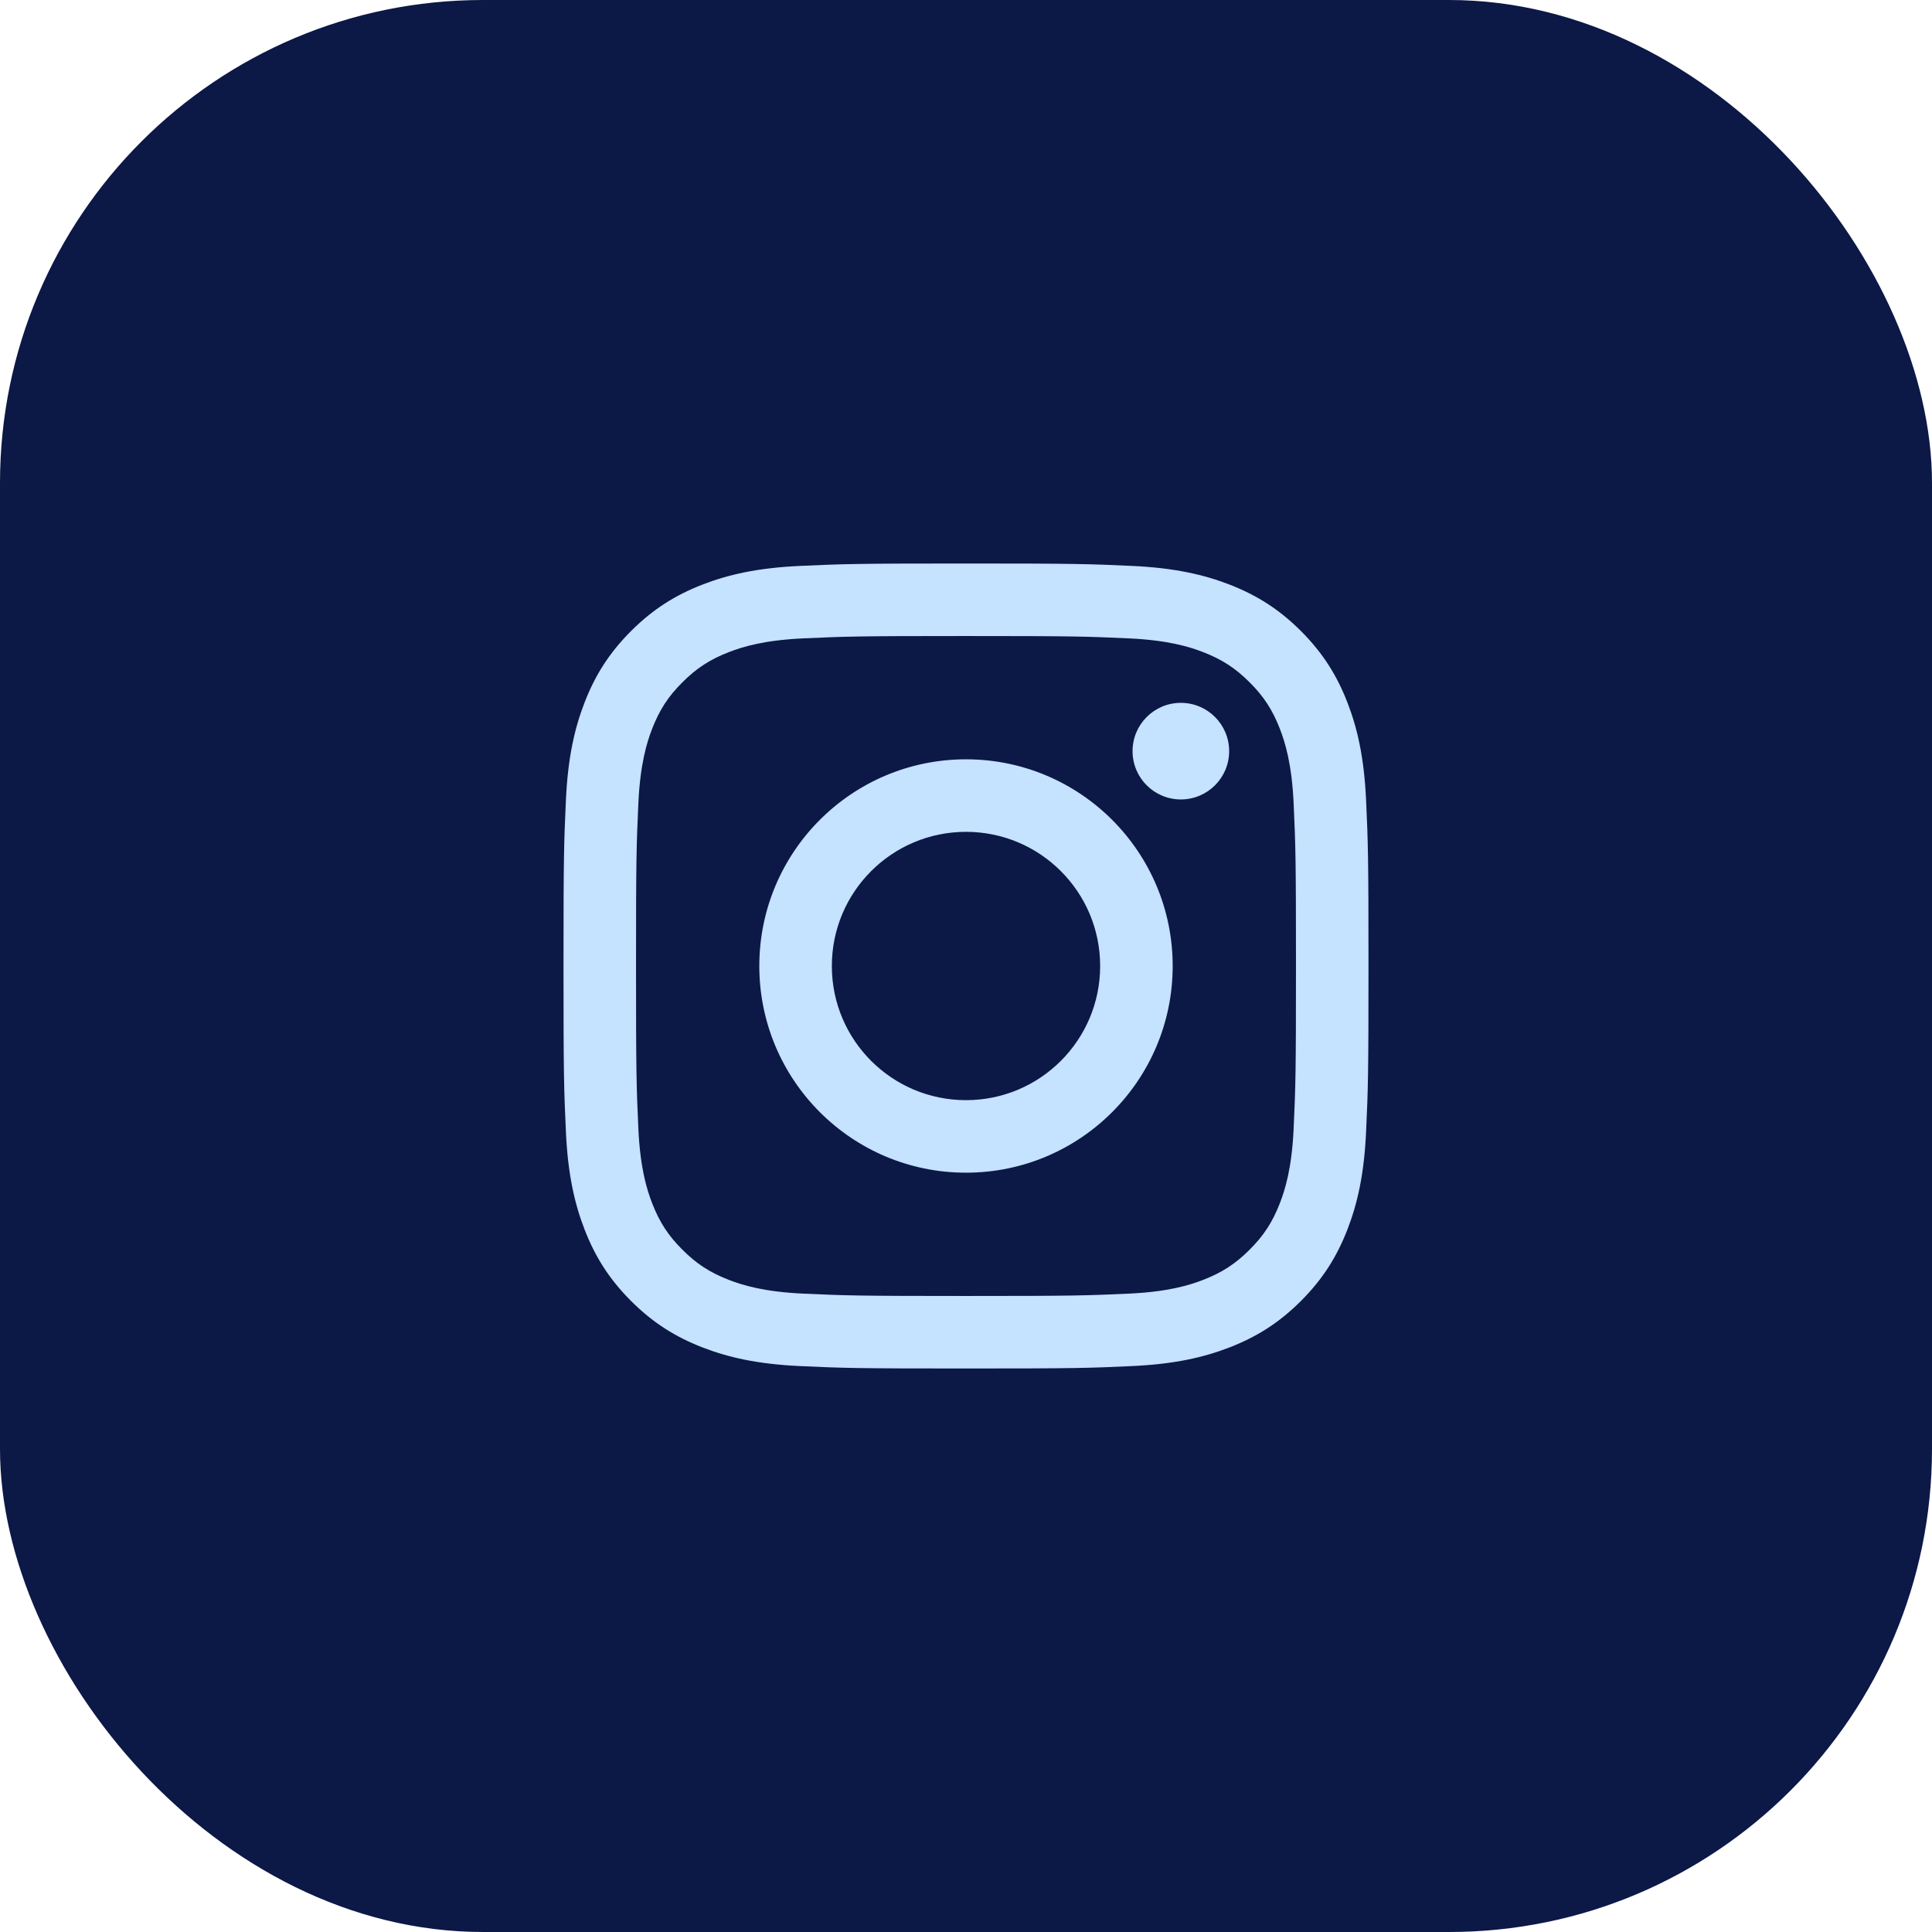
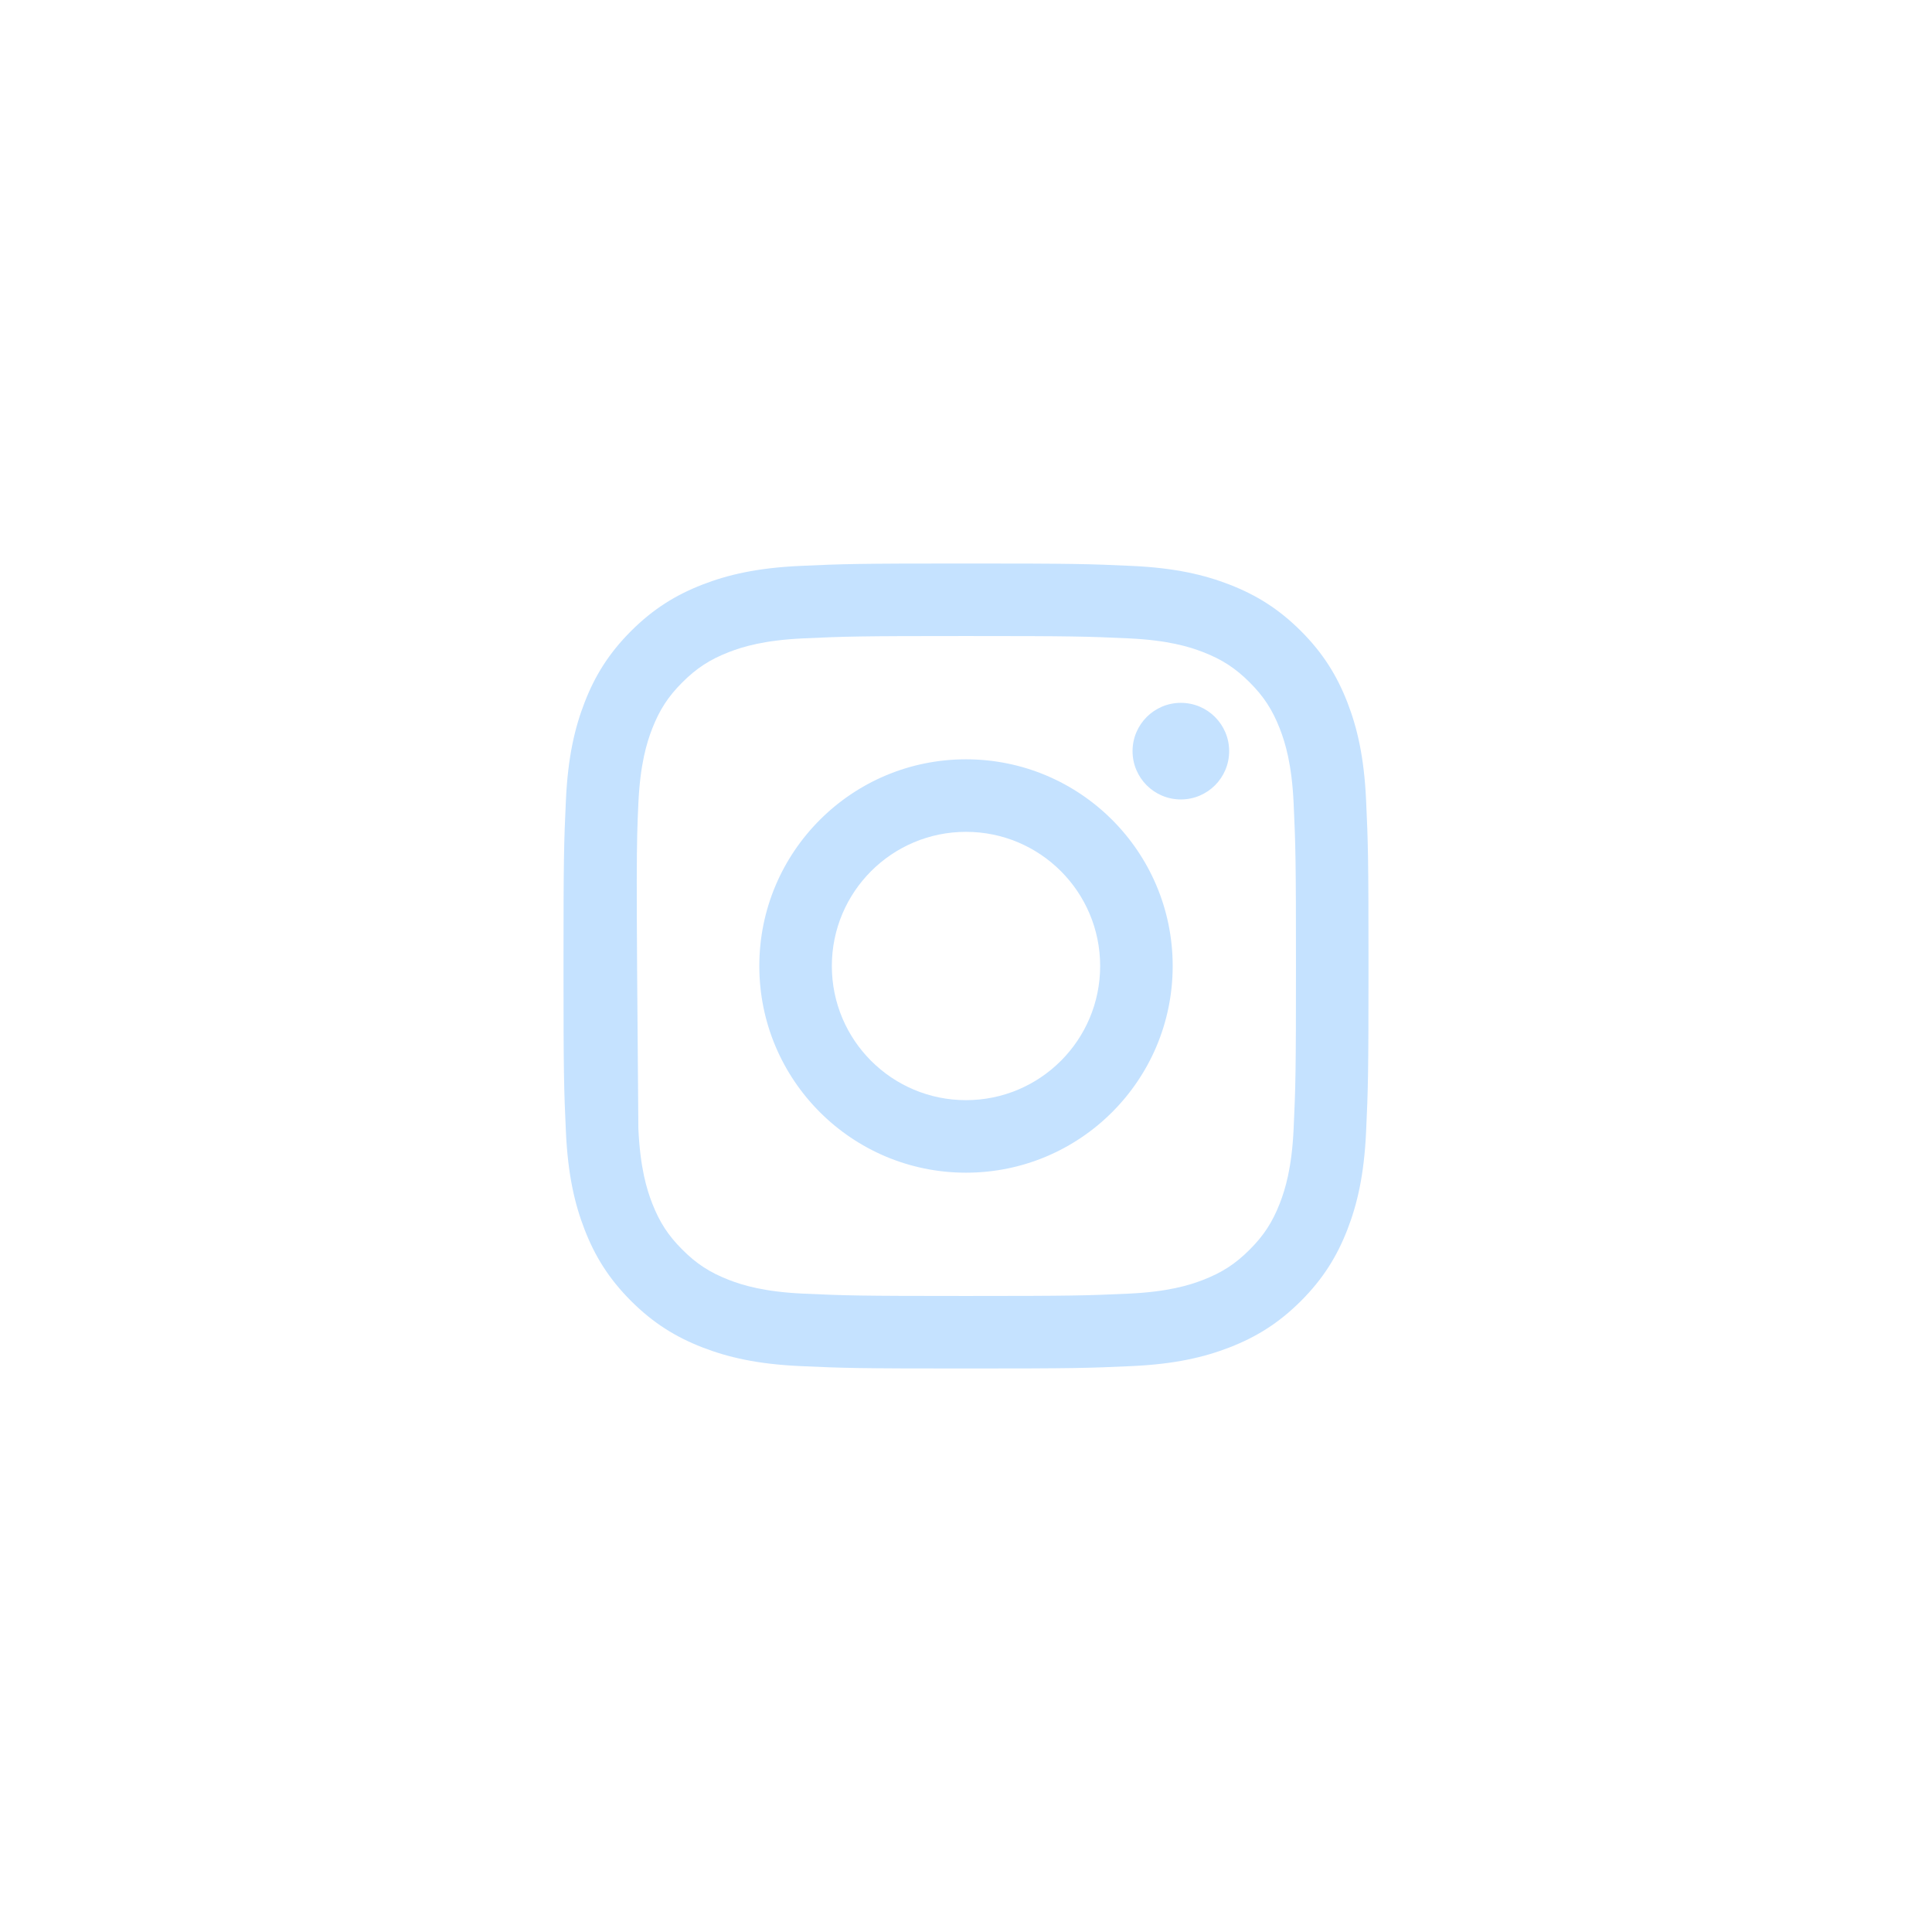
<svg xmlns="http://www.w3.org/2000/svg" width="48" height="48" viewBox="0 0 48 48" fill="none">
-   <rect width="48" height="48" rx="12" fill="#0C1846" />
-   <path fill-rule="evenodd" clip-rule="evenodd" d="M24 14C21.284 14 20.944 14.011 19.877 14.06C18.813 14.109 18.086 14.278 17.45 14.525C16.792 14.781 16.234 15.123 15.678 15.678C15.123 16.234 14.78 16.792 14.525 17.45C14.278 18.086 14.109 18.813 14.06 19.877C14.011 20.944 14 21.284 14 24C14 26.716 14.011 27.056 14.06 28.123C14.109 29.187 14.278 29.914 14.525 30.55C14.78 31.208 15.123 31.766 15.678 32.322C16.234 32.877 16.792 33.219 17.45 33.475C18.086 33.722 18.813 33.891 19.877 33.94C20.944 33.989 21.284 34 24 34C26.716 34 27.056 33.989 28.123 33.94C29.187 33.891 29.914 33.722 30.55 33.475C31.208 33.219 31.766 32.877 32.322 32.322C32.877 31.766 33.219 31.208 33.475 30.55C33.722 29.914 33.891 29.187 33.94 28.123C33.989 27.056 34 26.716 34 24C34 21.284 33.989 20.944 33.94 19.877C33.891 18.813 33.722 18.086 33.475 17.45C33.219 16.792 32.877 16.234 32.322 15.678C31.766 15.123 31.208 14.781 30.55 14.525C29.914 14.278 29.187 14.109 28.123 14.06C27.056 14.011 26.716 14 24 14ZM24 15.802C26.67 15.802 26.986 15.812 28.041 15.86C29.016 15.905 29.545 16.067 29.898 16.204C30.364 16.386 30.698 16.603 31.047 16.953C31.398 17.302 31.614 17.636 31.796 18.102C31.933 18.455 32.095 18.984 32.14 19.959C32.188 21.014 32.198 21.33 32.198 24C32.198 26.67 32.188 26.986 32.14 28.041C32.095 29.016 31.933 29.545 31.796 29.898C31.614 30.364 31.398 30.698 31.047 31.047C30.698 31.398 30.364 31.614 29.898 31.796C29.545 31.933 29.016 32.095 28.041 32.14C26.987 32.188 26.67 32.198 24 32.198C21.33 32.198 21.014 32.188 19.959 32.14C18.984 32.095 18.455 31.933 18.102 31.796C17.636 31.614 17.302 31.398 16.953 31.047C16.602 30.698 16.386 30.364 16.204 29.898C16.067 29.545 15.905 29.016 15.86 28.041C15.812 26.986 15.802 26.67 15.802 24C15.802 21.33 15.812 21.014 15.86 19.959C15.905 18.984 16.067 18.455 16.204 18.102C16.386 17.636 16.602 17.302 16.953 16.953C17.302 16.603 17.636 16.386 18.102 16.204C18.455 16.067 18.984 15.905 19.959 15.86C21.014 15.812 21.33 15.802 24 15.802ZM24 18.865C21.164 18.865 18.865 21.164 18.865 24C18.865 26.836 21.164 29.135 24 29.135C26.836 29.135 29.135 26.836 29.135 24C29.135 21.164 26.836 18.865 24 18.865ZM24 27.333C22.159 27.333 20.667 25.841 20.667 24C20.667 22.159 22.159 20.667 24 20.667C25.841 20.667 27.333 22.159 27.333 24C27.333 25.841 25.841 27.333 24 27.333ZM30.538 18.662C30.538 19.325 30.001 19.862 29.338 19.862C28.675 19.862 28.138 19.325 28.138 18.662C28.138 17.999 28.675 17.462 29.338 17.462C30.001 17.462 30.538 17.999 30.538 18.662Z" fill="#C5E2FF" />
+   <path fill-rule="evenodd" clip-rule="evenodd" d="M24 14C21.284 14 20.944 14.011 19.877 14.06C18.813 14.109 18.086 14.278 17.45 14.525C16.792 14.781 16.234 15.123 15.678 15.678C15.123 16.234 14.78 16.792 14.525 17.45C14.278 18.086 14.109 18.813 14.06 19.877C14.011 20.944 14 21.284 14 24C14 26.716 14.011 27.056 14.06 28.123C14.109 29.187 14.278 29.914 14.525 30.55C14.78 31.208 15.123 31.766 15.678 32.322C16.234 32.877 16.792 33.219 17.45 33.475C18.086 33.722 18.813 33.891 19.877 33.94C20.944 33.989 21.284 34 24 34C26.716 34 27.056 33.989 28.123 33.94C29.187 33.891 29.914 33.722 30.55 33.475C31.208 33.219 31.766 32.877 32.322 32.322C32.877 31.766 33.219 31.208 33.475 30.55C33.722 29.914 33.891 29.187 33.94 28.123C33.989 27.056 34 26.716 34 24C34 21.284 33.989 20.944 33.94 19.877C33.891 18.813 33.722 18.086 33.475 17.45C33.219 16.792 32.877 16.234 32.322 15.678C31.766 15.123 31.208 14.781 30.55 14.525C29.914 14.278 29.187 14.109 28.123 14.06C27.056 14.011 26.716 14 24 14ZM24 15.802C26.67 15.802 26.986 15.812 28.041 15.86C29.016 15.905 29.545 16.067 29.898 16.204C30.364 16.386 30.698 16.603 31.047 16.953C31.398 17.302 31.614 17.636 31.796 18.102C31.933 18.455 32.095 18.984 32.14 19.959C32.188 21.014 32.198 21.33 32.198 24C32.198 26.67 32.188 26.986 32.14 28.041C32.095 29.016 31.933 29.545 31.796 29.898C31.614 30.364 31.398 30.698 31.047 31.047C30.698 31.398 30.364 31.614 29.898 31.796C29.545 31.933 29.016 32.095 28.041 32.14C26.987 32.188 26.67 32.198 24 32.198C21.33 32.198 21.014 32.188 19.959 32.14C18.984 32.095 18.455 31.933 18.102 31.796C17.636 31.614 17.302 31.398 16.953 31.047C16.602 30.698 16.386 30.364 16.204 29.898C16.067 29.545 15.905 29.016 15.86 28.041C15.802 21.33 15.812 21.014 15.86 19.959C15.905 18.984 16.067 18.455 16.204 18.102C16.386 17.636 16.602 17.302 16.953 16.953C17.302 16.603 17.636 16.386 18.102 16.204C18.455 16.067 18.984 15.905 19.959 15.86C21.014 15.812 21.33 15.802 24 15.802ZM24 18.865C21.164 18.865 18.865 21.164 18.865 24C18.865 26.836 21.164 29.135 24 29.135C26.836 29.135 29.135 26.836 29.135 24C29.135 21.164 26.836 18.865 24 18.865ZM24 27.333C22.159 27.333 20.667 25.841 20.667 24C20.667 22.159 22.159 20.667 24 20.667C25.841 20.667 27.333 22.159 27.333 24C27.333 25.841 25.841 27.333 24 27.333ZM30.538 18.662C30.538 19.325 30.001 19.862 29.338 19.862C28.675 19.862 28.138 19.325 28.138 18.662C28.138 17.999 28.675 17.462 29.338 17.462C30.001 17.462 30.538 17.999 30.538 18.662Z" fill="#C5E2FF" />
</svg>